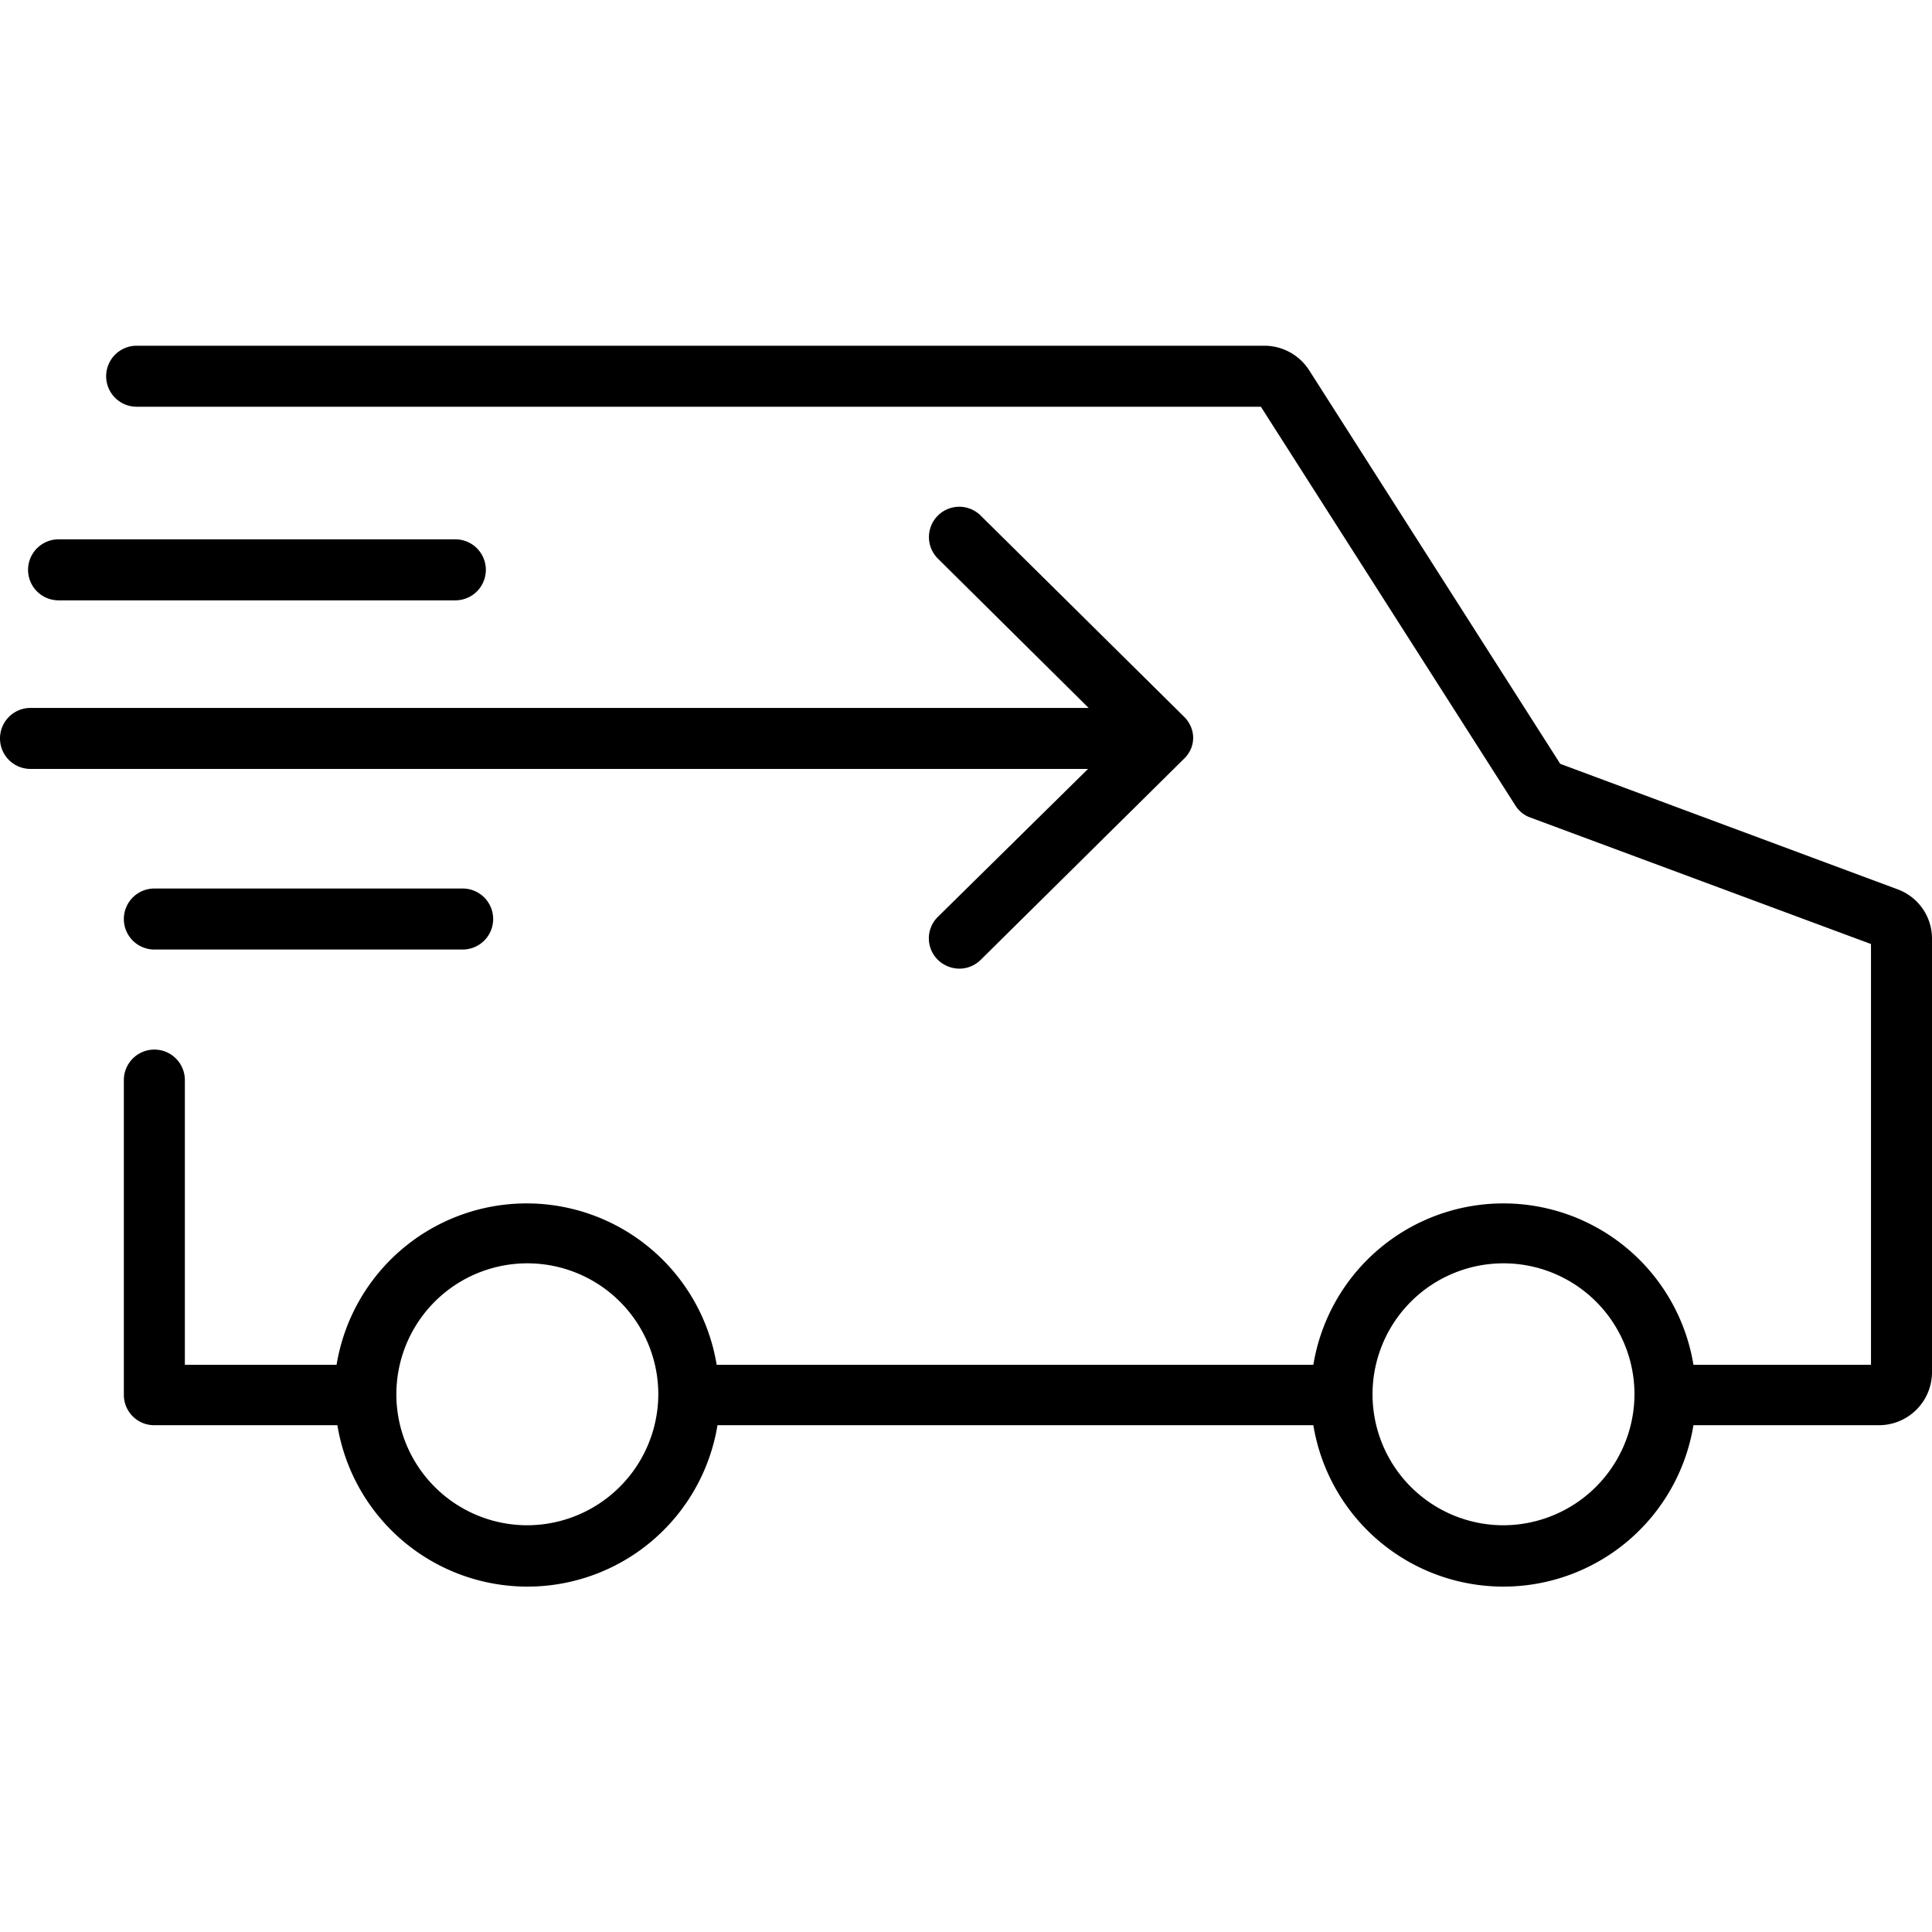
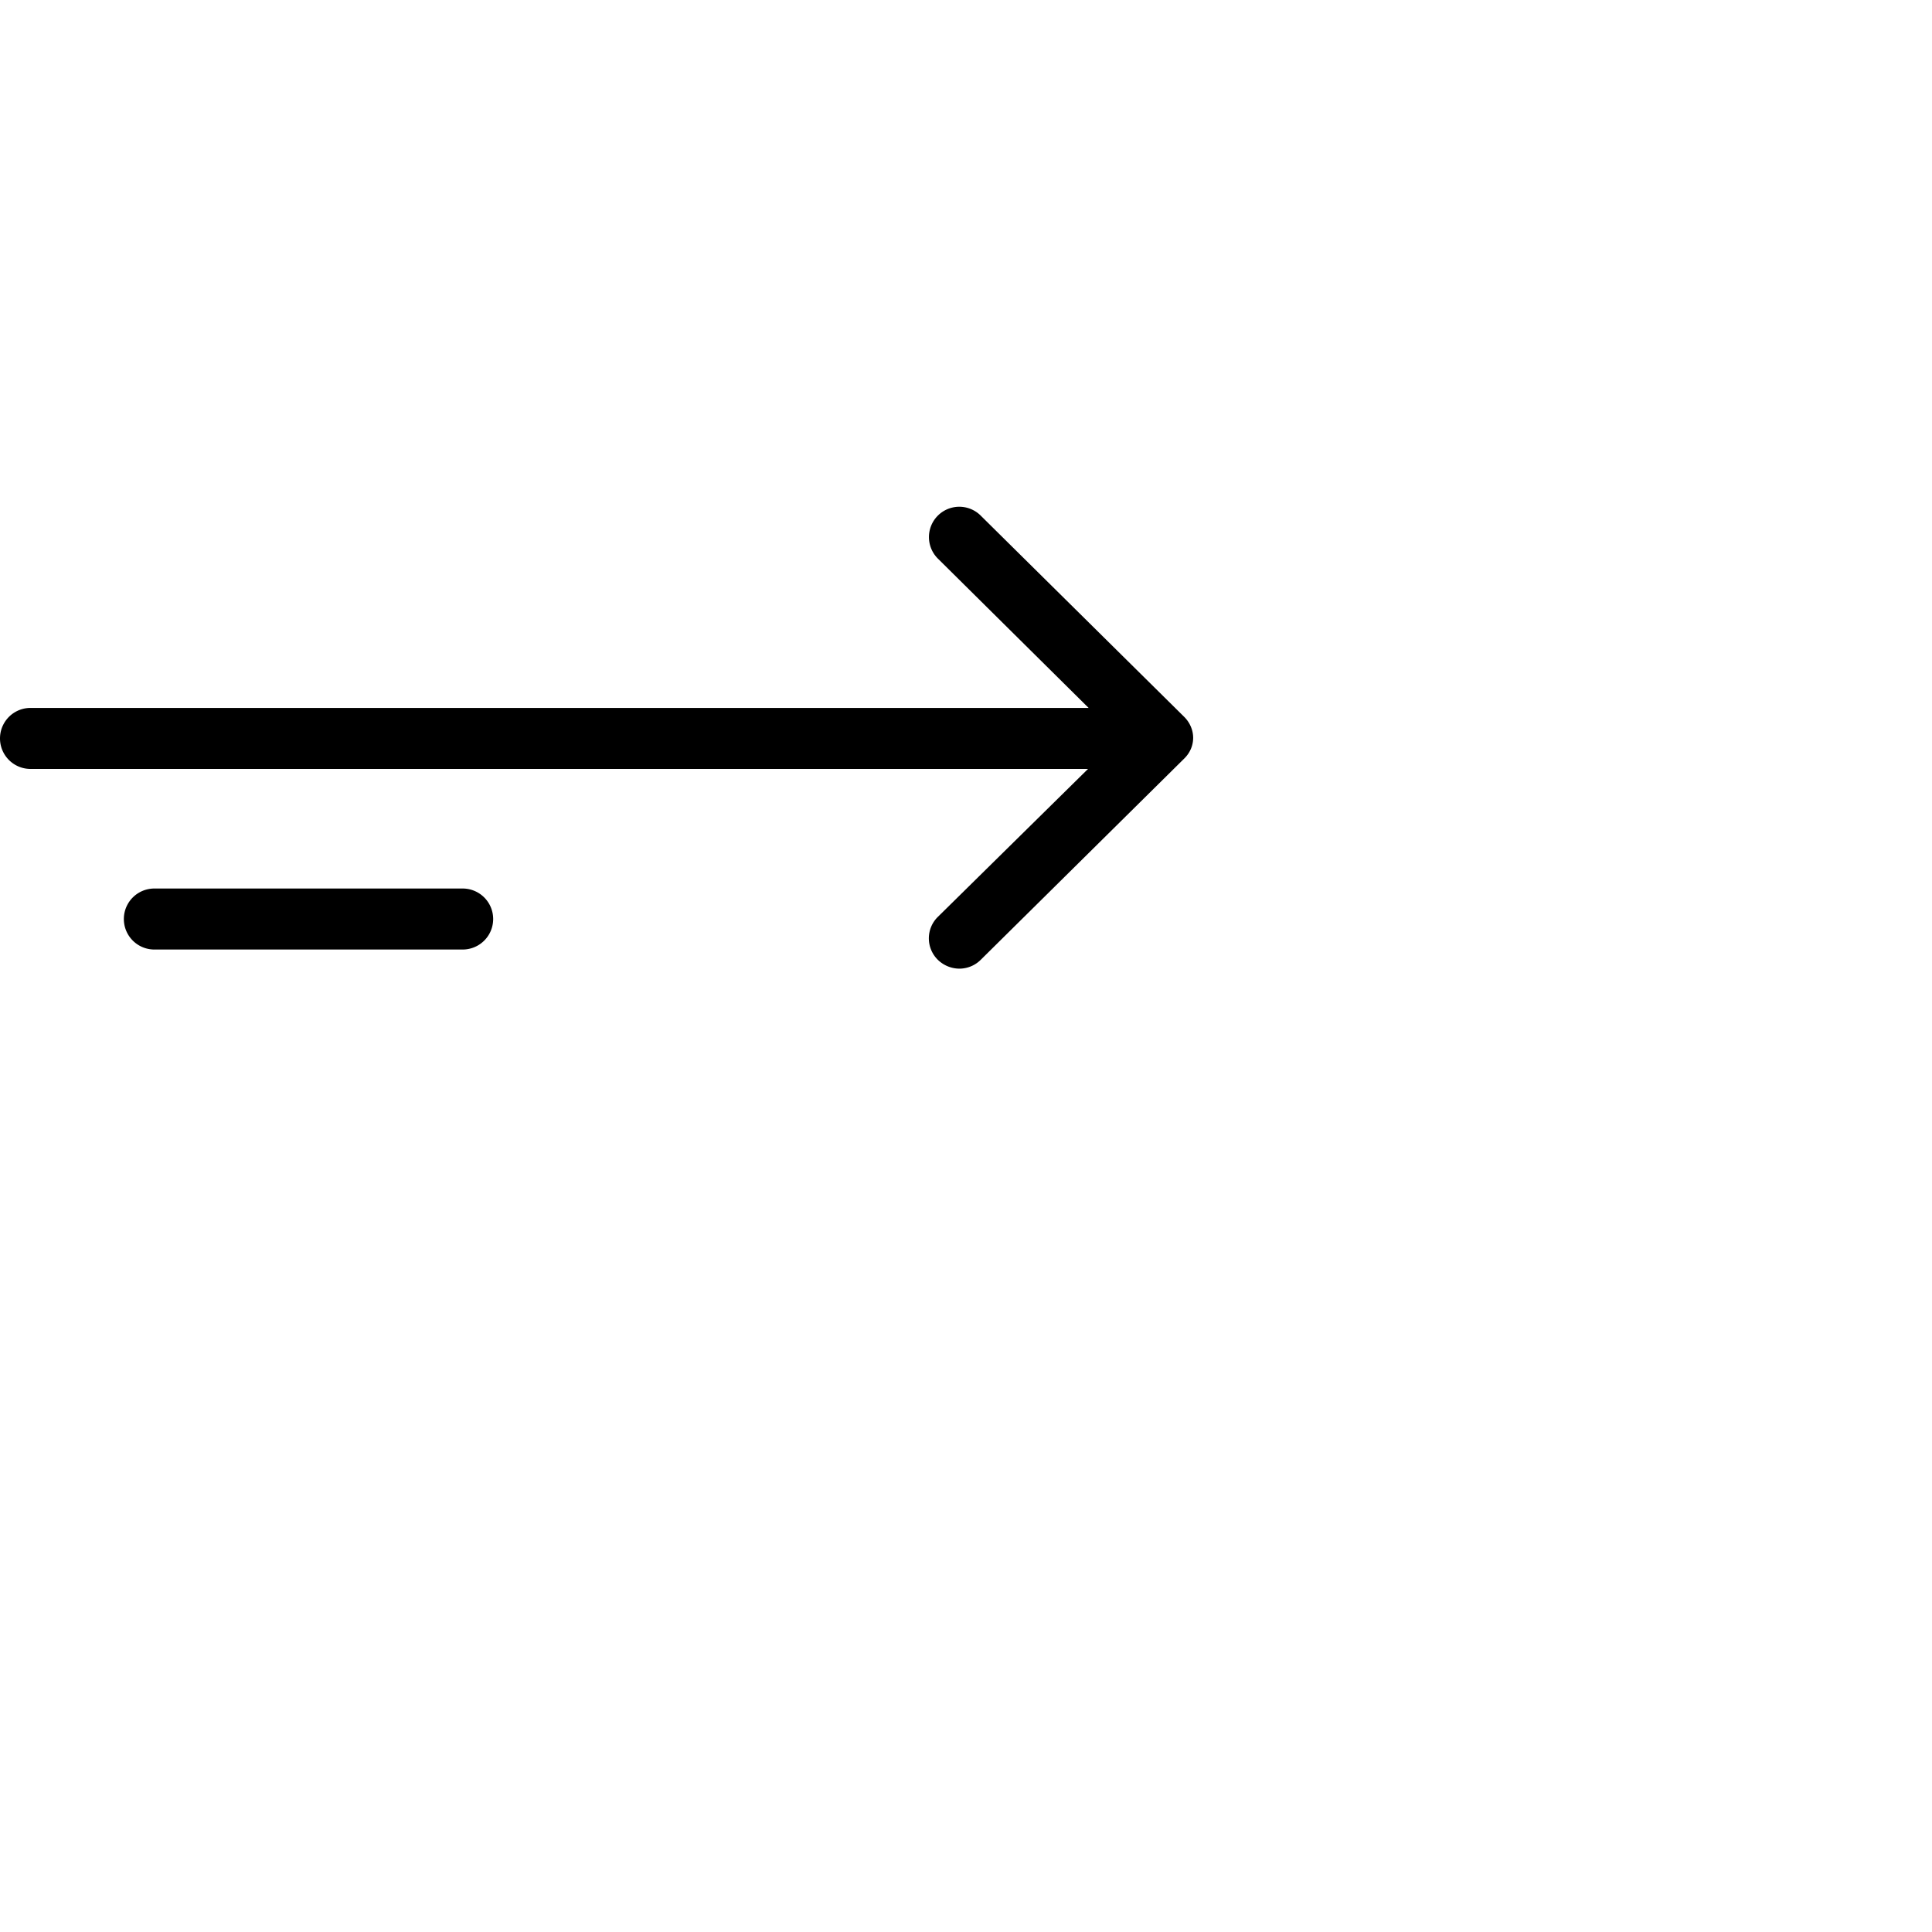
<svg xmlns="http://www.w3.org/2000/svg" id="Layer_1" data-name="Layer 1" preserveAspectRatio="xMidYMid meet" width="95" height="95" viewBox="0 0 95 95">
  <defs>
    <style>.cls-1{fill:#000000;}</style>
  </defs>
  <title>In_transit_V3</title>
  <path class="cls-1" d="M46.11,45.09a1.48,1.48,0,0,0,0,2.1,1.53,1.53,0,0,0,1.06.44,1.49,1.49,0,0,0,1.06-.44l10-9.89a1.47,1.47,0,0,0,.33-.48v0a1.41,1.41,0,0,0,.11-.54h0a1.41,1.41,0,0,0-.11-.54v0a1.51,1.51,0,0,0-.33-.49l-10-9.89a1.49,1.49,0,0,0-2.12,2.1l7.42,7.35H1.5a1.49,1.49,0,1,0,0,3h52Z" />
  <path class="cls-1" d="M7.59,43.69a1.49,1.49,0,1,0,0,3H22.75a1.49,1.49,0,1,0,0-3Z" />
-   <path class="cls-1" d="M2.88,29.52H22.39a1.49,1.49,0,1,0,0-3H2.88a1.49,1.49,0,1,0,0,3Z" />
-   <path class="cls-1" d="M93.31,43.73,76.72,37.56,64.37,18.2A2.62,2.62,0,0,0,62.18,17H6.72a1.49,1.49,0,1,0,0,3H62l12.51,19.6a1.42,1.42,0,0,0,.74.6L92,46.42V67.11H83.27a9.47,9.47,0,0,0-18.69,0H35.24a9.47,9.47,0,0,0-18.69,0H9.09v-14a1.5,1.5,0,0,0-3,0V68.59a1.49,1.49,0,0,0,1.5,1.49h9a9.47,9.47,0,0,0,18.69,0H64.58a9.47,9.47,0,0,0,18.69,0h9.14A2.61,2.61,0,0,0,95,67.51V46.14A2.58,2.58,0,0,0,93.31,43.73ZM25.89,75a6.44,6.44,0,1,1,6.48-6.44A6.46,6.46,0,0,1,25.89,75Zm48,0a6.44,6.44,0,1,1,6.48-6.44A6.46,6.46,0,0,1,73.92,75Z" />
</svg>